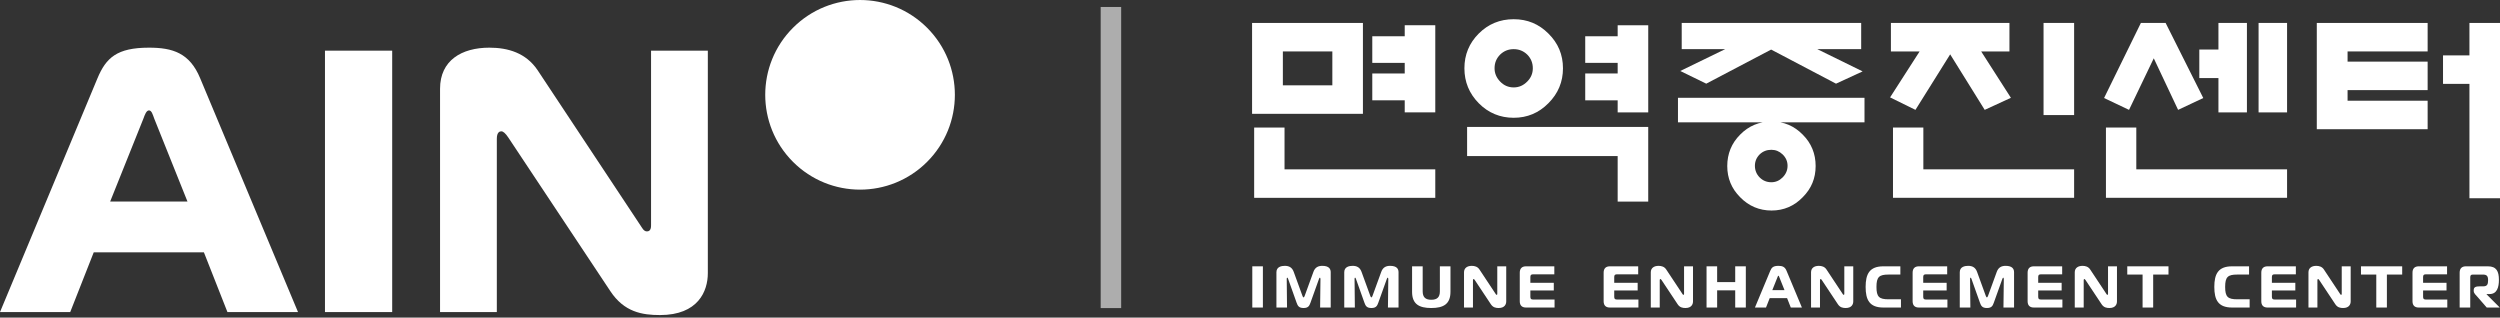
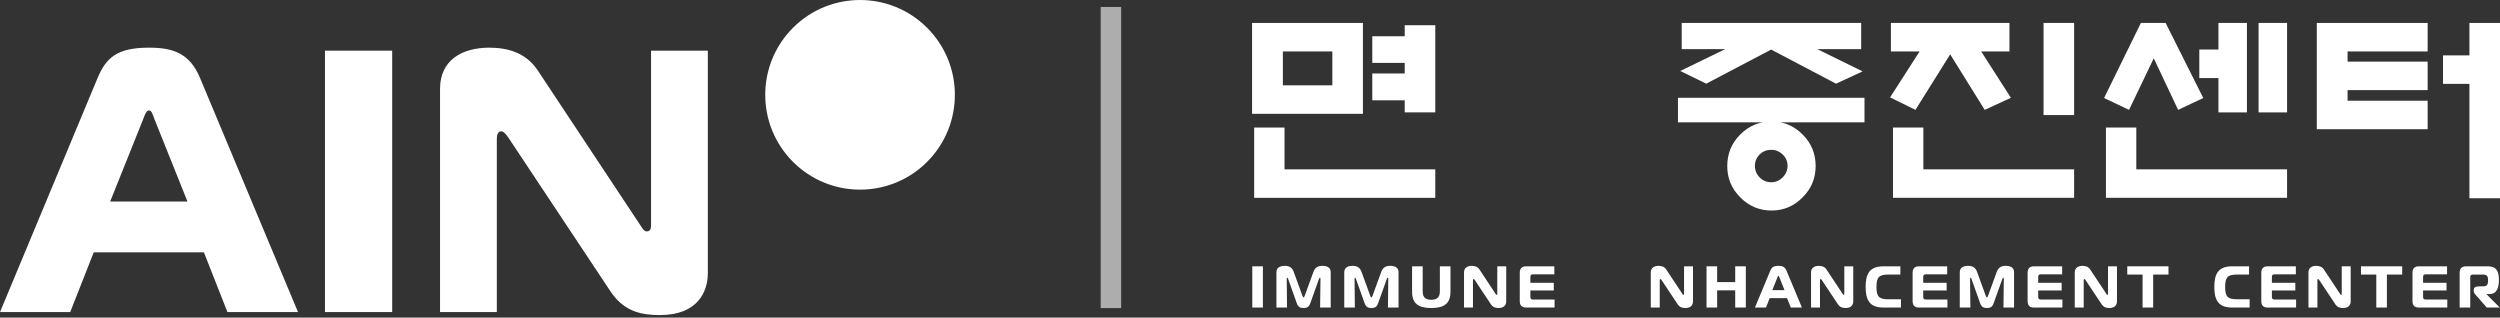
<svg xmlns="http://www.w3.org/2000/svg" width="244" height="31" viewBox="0 0 244 31" fill="none">
  <rect x="0" y="0" width="244" height="31" fill="#333333" stroke="none" />
  <g clip-path="url(#clip0_1244_188)">
    <path d="M90.485 15.798C94.099 12.184 94.099 6.325 90.485 2.711C86.871 -0.903 81.011 -0.903 77.397 2.711C73.783 6.325 73.783 12.184 77.397 15.798C81.011 19.412 86.871 19.412 90.485 15.798Z" fill="white" />
    <path d="M9.513 7.641C10.352 5.637 11.409 4.652 14.543 4.652C16.84 4.652 18.516 5.163 19.537 7.641L29.086 30.458H22.198L19.901 24.626H9.149L6.853 30.458H0L9.513 7.641ZM10.752 19.669H18.297L15.054 11.578C14.908 11.177 14.798 10.776 14.543 10.776C14.288 10.776 14.142 11.177 13.996 11.578L10.752 19.669Z" fill="white" />
    <path d="M31.717 30.458V4.944H38.278V30.458H31.717V30.458Z" fill="white" />
    <path d="M69.084 26.667C69.084 28.417 68.136 30.75 64.418 30.75C62.669 30.75 60.919 30.458 59.57 28.417L49.62 13.436C49.328 12.999 49.11 12.817 48.927 12.817C48.781 12.817 48.49 12.89 48.49 13.546V30.458H42.949V8.662C42.949 5.891 45.063 4.652 47.76 4.652C49.583 4.652 51.332 5.163 52.462 6.839L62.486 21.966C62.669 22.221 62.814 22.585 63.142 22.585C63.543 22.585 63.543 22.148 63.543 21.966V4.944H69.084V26.667Z" fill="white" />
    <path opacity="0.6" d="M108.426 0.681V30.069" stroke="white" stroke-width="2" stroke-miterlimit="10" />
    <path d="M122.203 2.24H133.021V11.109H122.203V2.24ZM122.406 12.449H125.37V16.528H140.084V19.308H122.406V12.448V12.449ZM130.037 5.02H125.207V8.328H130.037V5.02ZM137.101 3.539V2.463H140.084V10.967H137.101V9.79H133.935V7.172H137.101V6.137H133.935V3.539H137.101Z" fill="white" />
-     <path d="M144.326 3.275C145.26 2.341 146.396 1.875 147.736 1.875C149.076 1.875 150.192 2.341 151.125 3.275C152.072 4.208 152.546 5.339 152.546 6.664C152.546 7.99 152.072 9.127 151.125 10.074C150.192 11.021 149.062 11.495 147.736 11.495C146.41 11.495 145.26 11.021 144.326 10.074C143.393 9.127 142.926 7.991 142.926 6.664C142.926 5.338 143.393 4.208 144.326 3.275ZM160.867 19.674H157.884V15.229H143.189V12.388H160.867V19.674ZM146.417 5.325C146.051 5.69 145.869 6.136 145.869 6.664C145.869 7.152 146.051 7.585 146.417 7.963C146.782 8.342 147.222 8.532 147.736 8.532C148.25 8.532 148.676 8.342 149.055 7.963C149.42 7.598 149.603 7.165 149.603 6.664C149.603 6.137 149.42 5.69 149.055 5.325C148.689 4.973 148.249 4.797 147.736 4.797C147.222 4.797 146.782 4.973 146.417 5.325ZM157.884 3.539V2.463H160.868V10.967H157.884V9.79H154.718V7.172H157.884V6.137H154.718V3.539H157.884Z" fill="white" />
    <path d="M181.975 9.546V11.941H163.77V9.546H181.975ZM177.368 4.797L181.793 6.968L179.195 8.166L172.863 4.838L166.53 8.166L163.993 6.928L168.377 4.797H164.135V2.24H181.651V4.797H177.368ZM175.947 13.139C176.786 13.978 177.206 14.999 177.206 16.203C177.206 17.407 176.786 18.409 175.947 19.248C175.108 20.113 174.093 20.547 172.903 20.547C171.713 20.547 170.677 20.113 169.838 19.248C168.999 18.409 168.58 17.394 168.58 16.203C168.58 15.013 168.999 13.978 169.838 13.139C170.677 12.286 171.699 11.86 172.903 11.86C174.107 11.86 175.108 12.286 175.947 13.139ZM171.746 15.067C171.435 15.378 171.279 15.751 171.279 16.183C171.279 16.616 171.435 17.009 171.746 17.32C172.057 17.631 172.436 17.787 172.883 17.787C173.302 17.787 173.667 17.631 173.979 17.32C174.304 16.995 174.466 16.616 174.466 16.183C174.466 15.75 174.304 15.378 173.979 15.067C173.667 14.769 173.302 14.62 172.883 14.62C172.436 14.62 172.057 14.769 171.746 15.067Z" fill="white" />
    <path d="M193.362 5.02L196.264 9.546L193.707 10.723L190.337 5.304L186.948 10.723L184.472 9.505L187.354 5.02H184.553V2.239H196.122V5.02H193.362V5.02ZM184.756 12.449H187.719V16.528H202.434V19.308H184.756V12.448V12.449ZM199.45 2.24H202.434V11.231H199.45V2.24Z" fill="white" />
    <path d="M210.208 5.69L207.793 10.723L205.357 9.567L208.95 2.24H211.365L215.039 9.567L212.583 10.723L210.208 5.69ZM205.54 12.449H208.503V16.528H223.218V19.308H205.54V12.448V12.449ZM216.52 4.838V2.24H219.3V10.967H216.52V7.618H214.653V4.837H216.52V4.838ZM220.437 2.24H223.218V10.967H220.437V2.24Z" fill="white" />
    <path d="M229.123 8.795V9.83H236.937V12.611H226.119V2.24H236.937V5.02H229.123V6.015H236.937V8.795H229.123ZM241.017 5.406V2.24H244V19.349H241.017V8.186H238.439V5.406H241.017Z" fill="white" />
    <path d="M122.224 30.015V25.993H123.258V30.015H122.224Z" fill="white" />
    <path d="M127.901 29.549C127.791 29.854 127.682 30.061 127.228 30.061C126.774 30.061 126.659 29.854 126.55 29.549L125.728 27.239C125.705 27.176 125.677 27.101 125.642 27.101C125.585 27.101 125.585 27.199 125.585 27.228L125.614 30.015H124.579V26.567C124.579 26.027 125.09 25.946 125.395 25.946C125.798 25.946 126.108 26.09 126.268 26.538L127.113 28.86C127.136 28.928 127.182 29.026 127.228 29.026C127.274 29.026 127.32 28.928 127.343 28.86L128.188 26.538C128.349 26.09 128.659 25.946 129.056 25.946C129.717 25.946 129.877 26.257 129.877 26.567V30.015H128.843L128.877 27.228C128.877 27.147 128.849 27.101 128.814 27.101C128.786 27.101 128.757 27.158 128.728 27.239L127.901 29.549Z" fill="white" />
    <path d="M134.521 29.549C134.412 29.854 134.302 30.061 133.848 30.061C133.394 30.061 133.279 29.854 133.17 29.549L132.348 27.239C132.325 27.176 132.297 27.101 132.262 27.101C132.205 27.101 132.205 27.199 132.205 27.228L132.234 30.015H131.199V26.567C131.199 26.027 131.71 25.946 132.015 25.946C132.418 25.946 132.728 26.09 132.888 26.538L133.733 28.86C133.756 28.928 133.802 29.026 133.848 29.026C133.895 29.026 133.94 28.928 133.963 28.86L134.808 26.538C134.969 26.09 135.28 25.946 135.676 25.946C136.337 25.946 136.497 26.257 136.497 26.567V30.015H135.463L135.498 27.228C135.498 27.147 135.469 27.101 135.435 27.101C135.406 27.101 135.377 27.158 135.348 27.239L134.521 29.549Z" fill="white" />
    <path d="M140.531 28.43V25.993H141.566V28.482C141.566 29.688 140.87 30.062 139.692 30.062C138.514 30.062 137.819 29.688 137.819 28.482V25.993H138.854V28.43C138.854 29.004 139.118 29.257 139.693 29.257C140.268 29.257 140.532 29.004 140.532 28.43H140.531Z" fill="white" />
    <path d="M147.008 29.418C147.008 29.694 146.859 30.061 146.272 30.061C145.997 30.061 145.721 30.015 145.508 29.694L143.939 27.332C143.893 27.263 143.859 27.234 143.83 27.234C143.807 27.234 143.761 27.246 143.761 27.349V30.015H142.888V26.579C142.888 26.143 143.221 25.947 143.646 25.947C143.934 25.947 144.21 26.028 144.388 26.292L145.968 28.677C145.997 28.717 146.02 28.774 146.072 28.774C146.135 28.774 146.135 28.706 146.135 28.677V25.993H147.008V29.418Z" fill="white" />
    <path d="M151.702 26.774H149.633C149.432 26.774 149.363 26.843 149.363 27.044V27.602H151.65V28.349H149.363V28.964C149.363 29.165 149.432 29.234 149.633 29.234H151.725V30.015H148.938C148.564 30.015 148.329 29.831 148.329 29.401V26.614C148.329 26.183 148.564 25.993 148.938 25.993H151.702V26.774H151.702Z" fill="white" />
-     <path d="M159.887 26.774H157.819C157.618 26.774 157.549 26.843 157.549 27.044V27.602H159.836V28.349H157.549V28.964C157.549 29.165 157.618 29.234 157.819 29.234H159.91V30.015H157.124C156.75 30.015 156.515 29.831 156.515 29.401V26.614C156.515 26.183 156.75 25.993 157.124 25.993H159.888V26.774H159.887Z" fill="white" />
    <path d="M165.237 29.418C165.237 29.694 165.088 30.061 164.502 30.061C164.226 30.061 163.95 30.015 163.737 29.694L162.169 27.332C162.122 27.263 162.088 27.234 162.059 27.234C162.036 27.234 161.99 27.246 161.99 27.349V30.015H161.117V26.579C161.117 26.143 161.45 25.947 161.876 25.947C162.163 25.947 162.439 26.028 162.617 26.292L164.198 28.677C164.227 28.717 164.249 28.774 164.301 28.774C164.364 28.774 164.364 28.706 164.364 28.677V25.993H165.237V29.418Z" fill="white" />
    <path d="M170.392 30.015H169.357V28.337H167.593V30.015H166.559V25.993H167.593V27.533H169.357V25.993H170.392V30.015Z" fill="white" />
    <path d="M172.782 26.418C172.915 26.102 173.081 25.947 173.575 25.947C173.937 25.947 174.201 26.027 174.362 26.418L175.867 30.015H174.781L174.419 29.096H172.724L172.362 30.015H171.282L172.782 26.418ZM172.978 28.314H174.167L173.656 27.039C173.633 26.976 173.616 26.912 173.576 26.912C173.536 26.912 173.513 26.975 173.489 27.039L172.978 28.314H172.978Z" fill="white" />
    <path d="M180.878 29.418C180.878 29.694 180.729 30.061 180.142 30.061C179.867 30.061 179.591 30.015 179.378 29.694L177.809 27.332C177.763 27.263 177.729 27.234 177.7 27.234C177.677 27.234 177.631 27.246 177.631 27.349V30.015H176.758V26.579C176.758 26.143 177.091 25.947 177.516 25.947C177.804 25.947 178.08 26.028 178.258 26.292L179.838 28.677C179.867 28.717 179.89 28.774 179.942 28.774C180.005 28.774 180.005 28.706 180.005 28.677V25.993H180.878V29.418Z" fill="white" />
    <path d="M183.815 30.015C182.464 30.015 182.085 29.268 182.085 28.004C182.085 26.74 182.464 25.993 183.815 25.993H185.475V26.797H184.326C183.407 26.797 183.143 27.027 183.143 28.004C183.143 28.981 183.407 29.211 184.326 29.211H185.533V30.015H183.815H183.815Z" fill="white" />
    <path d="M190.045 26.774H187.976C187.775 26.774 187.706 26.843 187.706 27.044V27.602H189.993V28.349H187.706V28.964C187.706 29.165 187.775 29.234 187.976 29.234H190.068V30.015H187.281C186.907 30.015 186.672 29.831 186.672 29.401V26.614C186.672 26.183 186.907 25.993 187.281 25.993H190.045V26.774H190.045Z" fill="white" />
    <path d="M194.595 29.549C194.486 29.854 194.376 30.061 193.923 30.061C193.469 30.061 193.354 29.854 193.244 29.549L192.423 27.239C192.399 27.176 192.371 27.101 192.336 27.101C192.279 27.101 192.279 27.199 192.279 27.228L192.308 30.015H191.273V26.567C191.273 26.027 191.785 25.946 192.089 25.946C192.492 25.946 192.802 26.09 192.963 26.538L193.807 28.86C193.831 28.928 193.876 29.026 193.923 29.026C193.969 29.026 194.014 28.928 194.038 28.86L194.882 26.538C195.043 26.09 195.354 25.946 195.75 25.946C196.411 25.946 196.572 26.257 196.572 26.567V30.015H195.537L195.572 27.228C195.572 27.147 195.543 27.101 195.509 27.101C195.48 27.101 195.451 27.158 195.423 27.239L194.595 29.549Z" fill="white" />
    <path d="M201.267 26.774H199.199C198.997 26.774 198.929 26.843 198.929 27.044V27.602H201.216V28.349H198.929V28.964C198.929 29.165 198.997 29.234 199.199 29.234H201.29V30.015H198.503C198.13 30.015 197.895 29.831 197.895 29.401V26.614C197.895 26.183 198.13 25.993 198.503 25.993H201.268V26.774H201.267Z" fill="white" />
    <path d="M206.616 29.418C206.616 29.694 206.467 30.061 205.881 30.061C205.605 30.061 205.329 30.015 205.116 29.694L203.547 27.332C203.501 27.263 203.467 27.234 203.438 27.234C203.415 27.234 203.369 27.246 203.369 27.349V30.015H202.496V26.579C202.496 26.143 202.829 25.947 203.255 25.947C203.542 25.947 203.818 26.028 203.996 26.292L205.577 28.677C205.605 28.717 205.628 28.774 205.68 28.774C205.743 28.774 205.743 28.706 205.743 28.677V25.993H206.616V29.418Z" fill="white" />
    <path d="M209.116 30.015V26.797H207.622V25.993H211.645V26.797H210.15V30.015H209.116H209.116Z" fill="white" />
    <path d="M217.847 30.015C216.497 30.015 216.117 29.268 216.117 28.004C216.117 26.74 216.497 25.993 217.847 25.993H219.508V26.797H218.359C217.439 26.797 217.175 27.027 217.175 28.004C217.175 28.981 217.439 29.211 218.359 29.211H219.565V30.015H217.847H217.847Z" fill="white" />
    <path d="M224.076 26.774H222.007C221.806 26.774 221.737 26.843 221.737 27.044V27.602H224.024V28.349H221.737V28.964C221.737 29.165 221.806 29.234 222.007 29.234H224.099V30.015H221.312C220.939 30.015 220.703 29.831 220.703 29.401V26.614C220.703 26.183 220.939 25.993 221.312 25.993H224.076V26.774H224.076Z" fill="white" />
    <path d="M229.426 29.418C229.426 29.694 229.277 30.061 228.69 30.061C228.414 30.061 228.139 30.015 227.926 29.694L226.357 27.332C226.311 27.263 226.277 27.234 226.248 27.234C226.225 27.234 226.179 27.246 226.179 27.349V30.015H225.306V26.579C225.306 26.143 225.639 25.947 226.064 25.947C226.352 25.947 226.628 26.028 226.806 26.292L228.386 28.677C228.415 28.717 228.438 28.774 228.49 28.774C228.553 28.774 228.553 28.706 228.553 28.677V25.993H229.426V29.418Z" fill="white" />
    <path d="M231.926 30.015V26.797H230.432V25.993H234.454V26.797H232.96V30.015H231.925H231.926Z" fill="white" />
    <path d="M238.833 26.774H236.764C236.563 26.774 236.494 26.843 236.494 27.044V27.602H238.781V28.349H236.494V28.964C236.494 29.165 236.563 29.234 236.764 29.234H238.856V30.015H236.069C235.695 30.015 235.46 29.831 235.46 29.401V26.614C235.46 26.183 235.695 25.993 236.069 25.993H238.833V26.774H238.833Z" fill="white" />
    <path d="M240.062 26.613C240.062 26.182 240.297 25.993 240.671 25.993H242.82C243.653 25.993 243.894 26.481 243.894 27.315C243.894 28.015 243.722 28.7 242.981 28.7H242.693V28.728L243.975 30.016H242.705L241.797 28.97C241.648 28.803 241.435 28.625 241.435 28.401V28.309C241.435 28.015 241.653 27.947 242.027 27.947H242.365C242.751 27.947 242.837 27.751 242.837 27.349C242.837 26.947 242.716 26.798 242.326 26.798H241.366C241.165 26.798 241.096 26.866 241.096 27.068V30.016H240.062V26.614L240.062 26.613Z" fill="white" />
  </g>
  <defs>
    <clipPath id="clip0_1244_188">
      <rect width="244" height="30.749" fill="white" />
    </clipPath>
  </defs>
</svg>